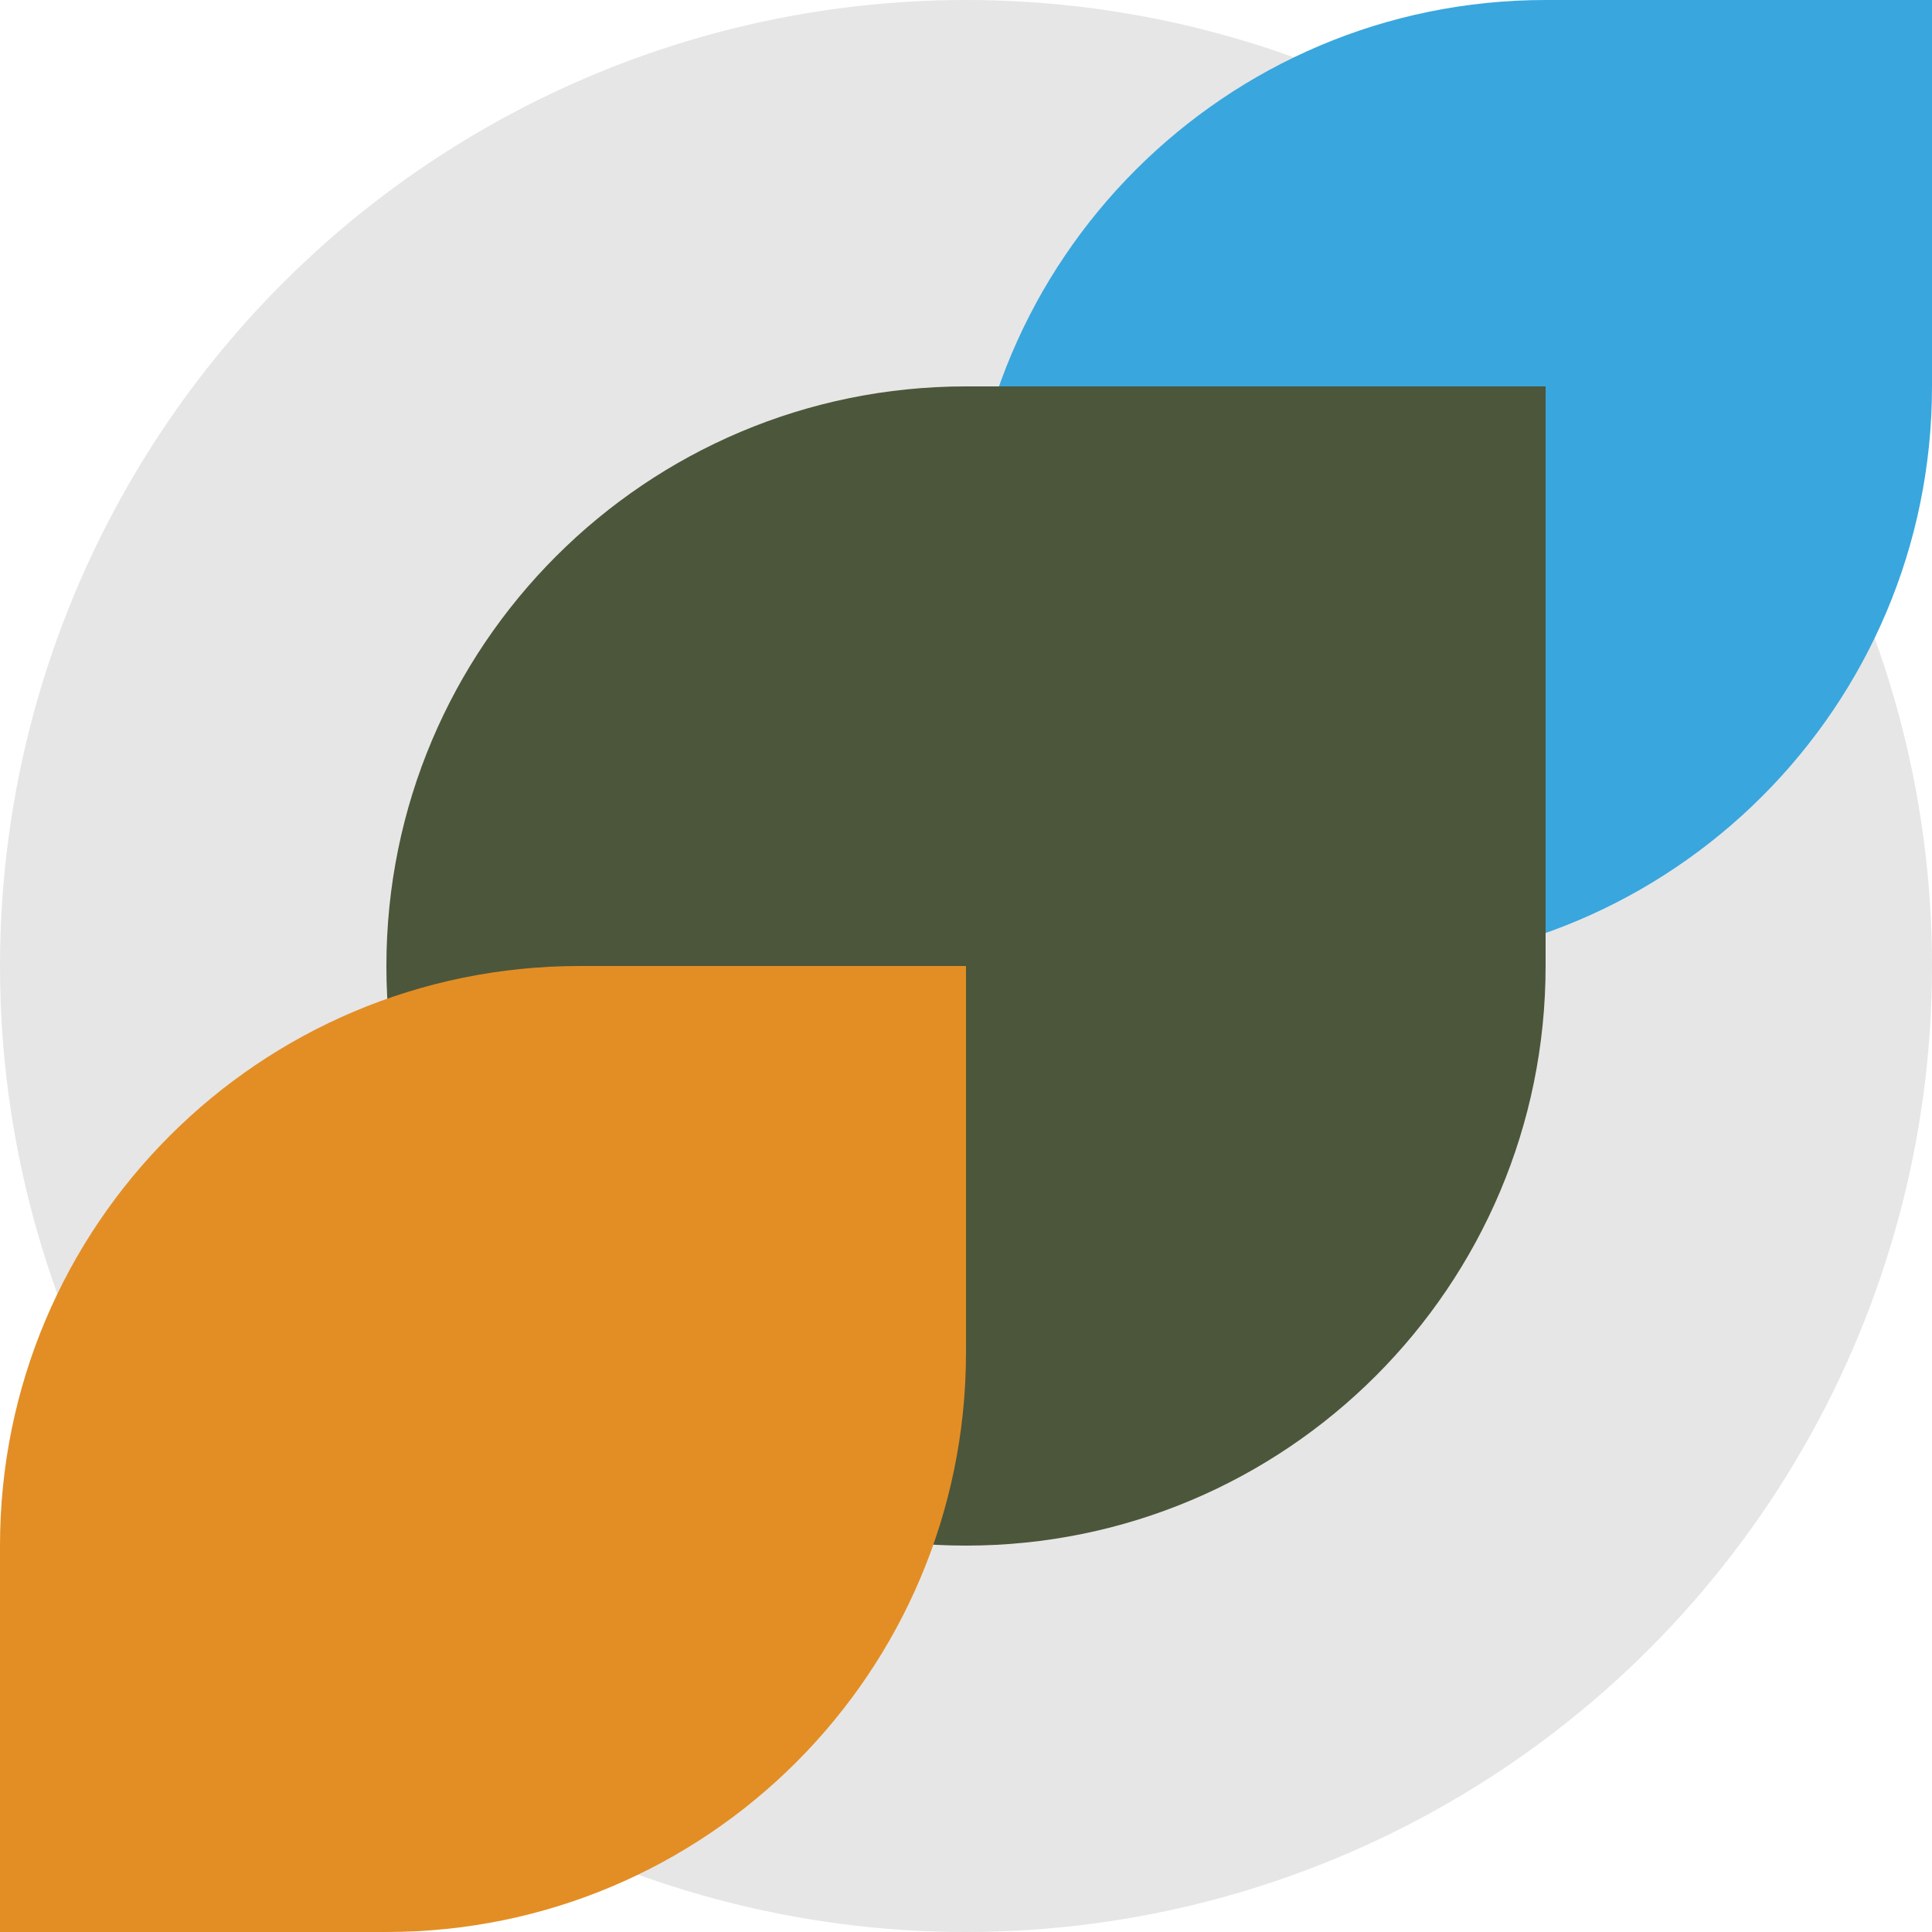
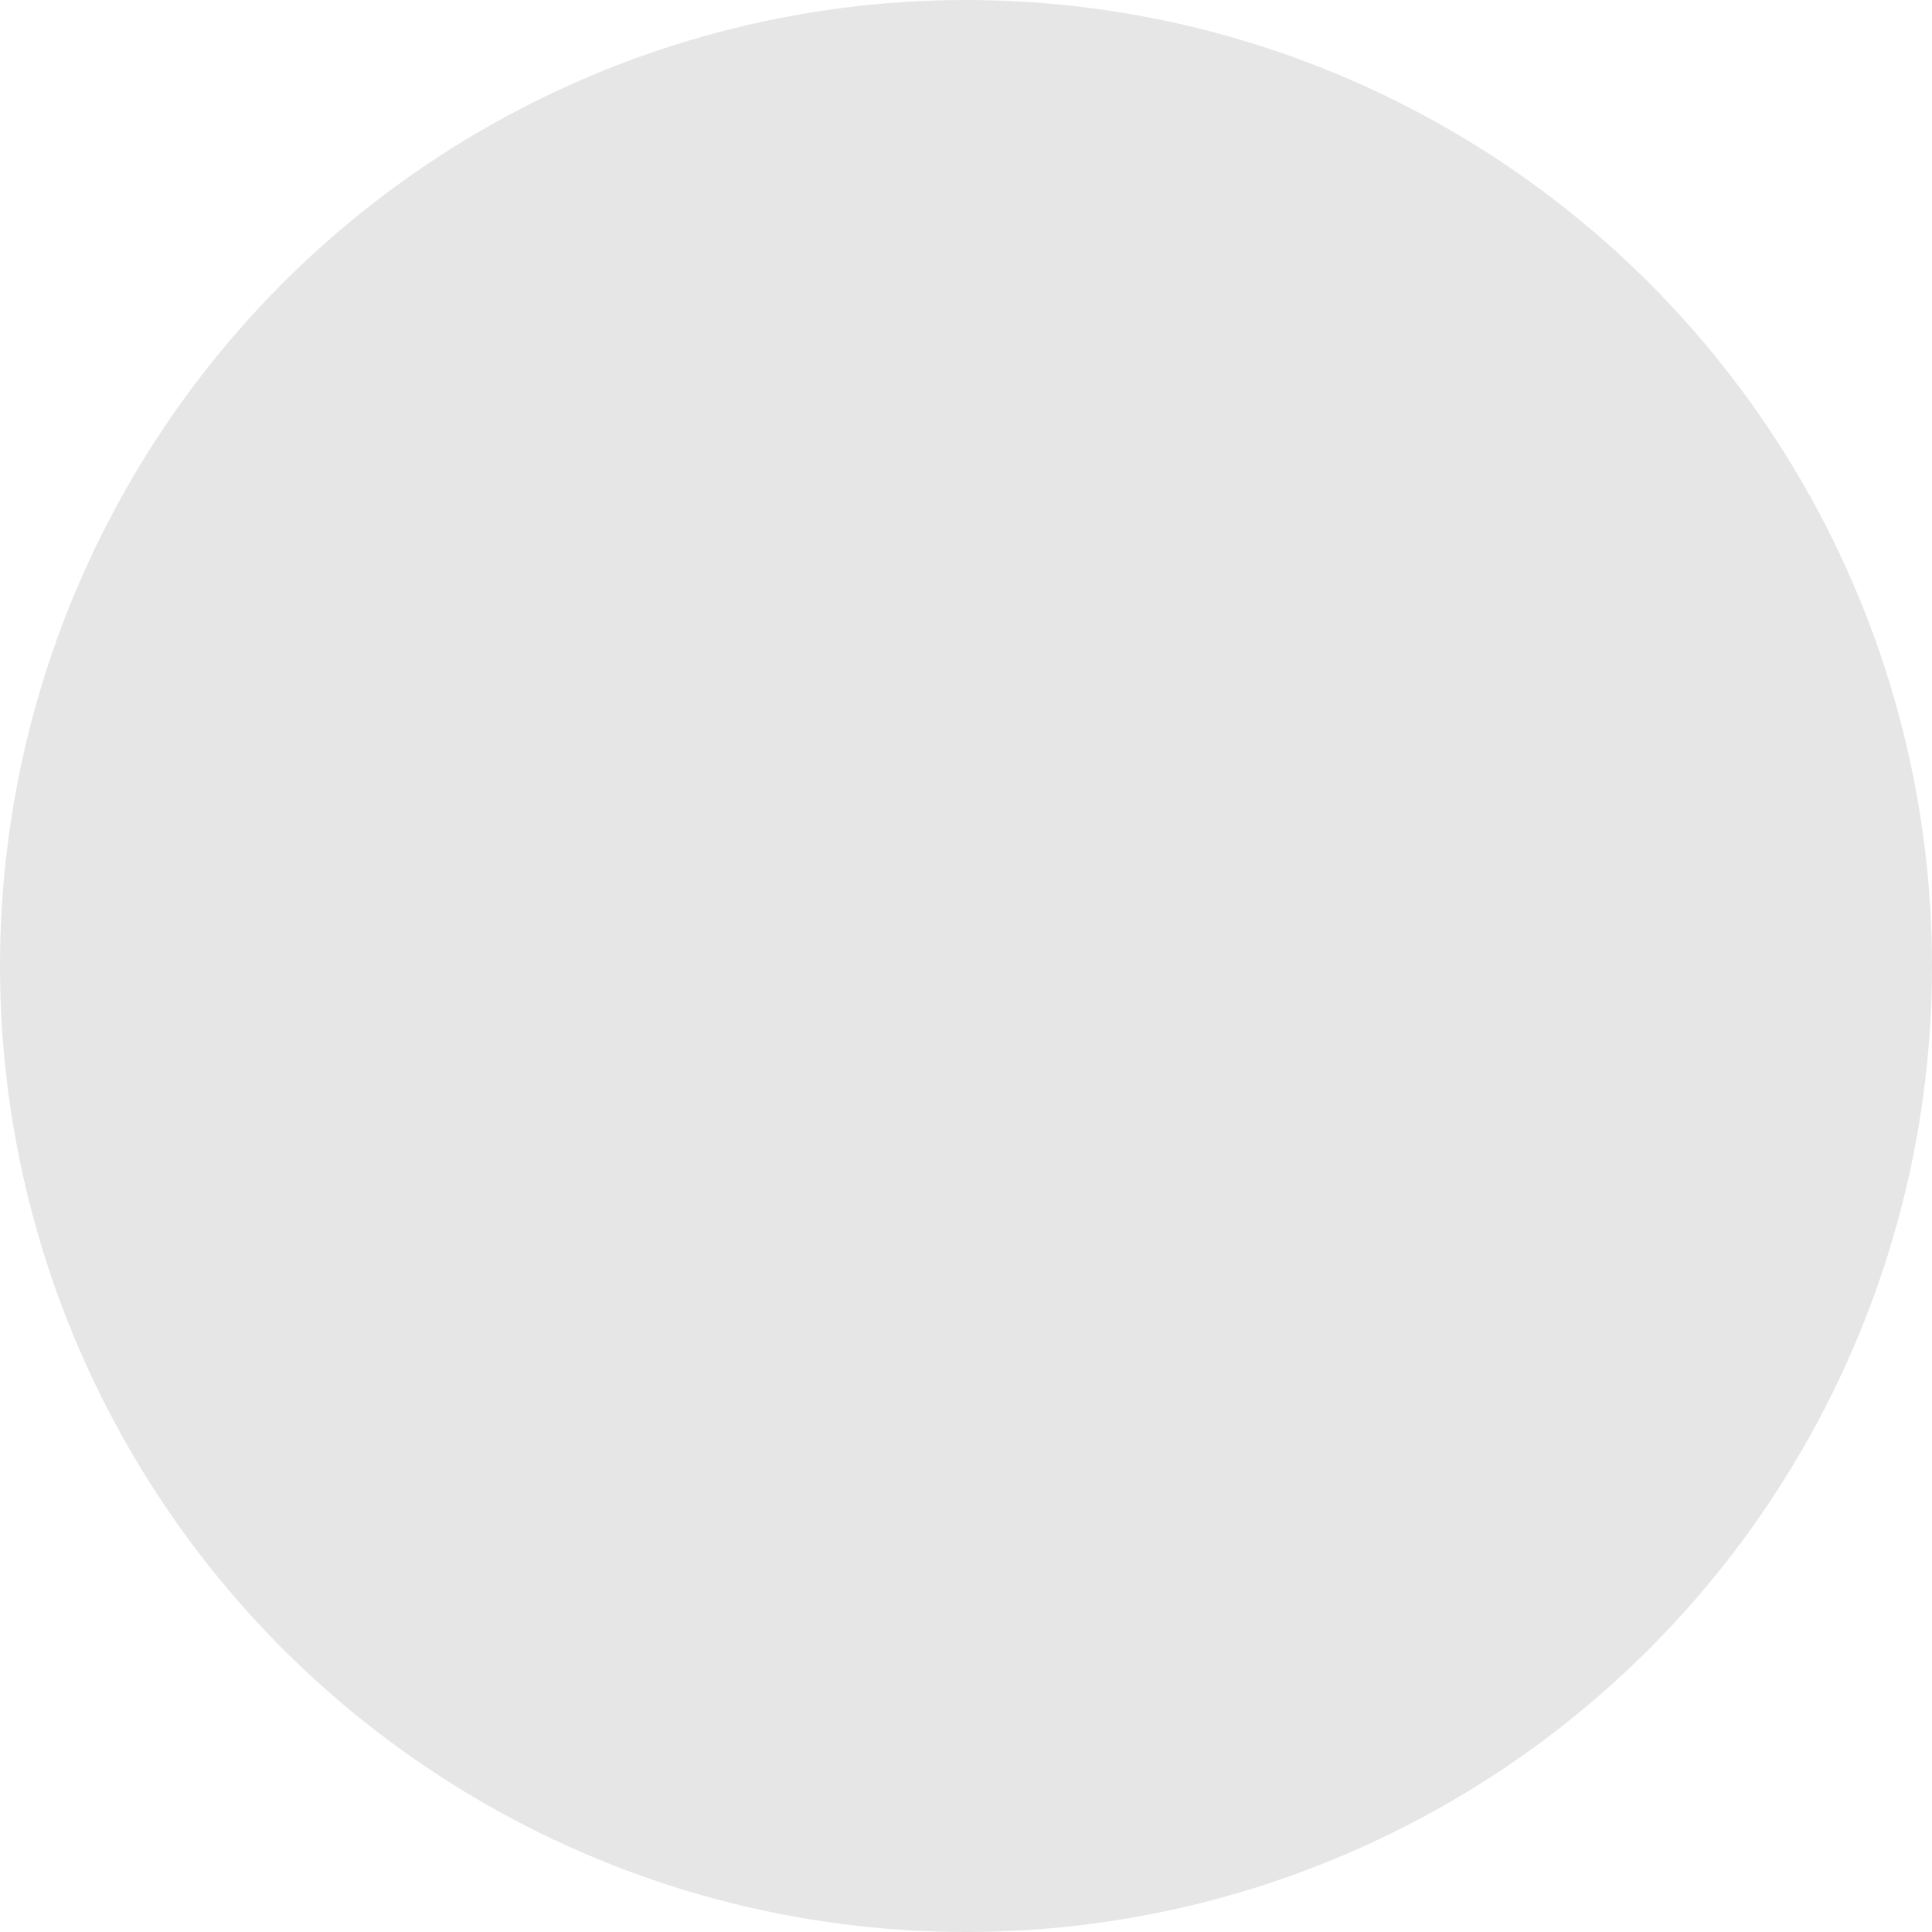
<svg xmlns="http://www.w3.org/2000/svg" version="1.1" id="org04" x="0px" y="0px" width="100px" height="100px" viewBox="0 0 100 100" enable-background="new 0 0 100 100" xml:space="preserve">
-   <rect display="inline" fill="none" width="100" height="100" />
  <g display="inline">
    <circle fill="#E6E6E6" cx="50" cy="50" r="50" />
  </g>
-   <path display="inline" fill="#39A6DE" d="M50,30v20h20c16.568,0,30-13.432,30-30V0H80C63.432,0,50,13.432,50,30z" />
-   <path display="inline" fill="#4C563B" d="M20,50.001C20,66.568,33.432,80,50,80s30-13.432,30-29.999V20H50C33.432,20,20,33.432,20,50.001z" />
-   <path display="inline" fill="#E38D25" d="M0,80v20h20c16.568,0,30-13.432,30-30V50H30C13.432,50,0,63.432,0,80z" />
</svg>